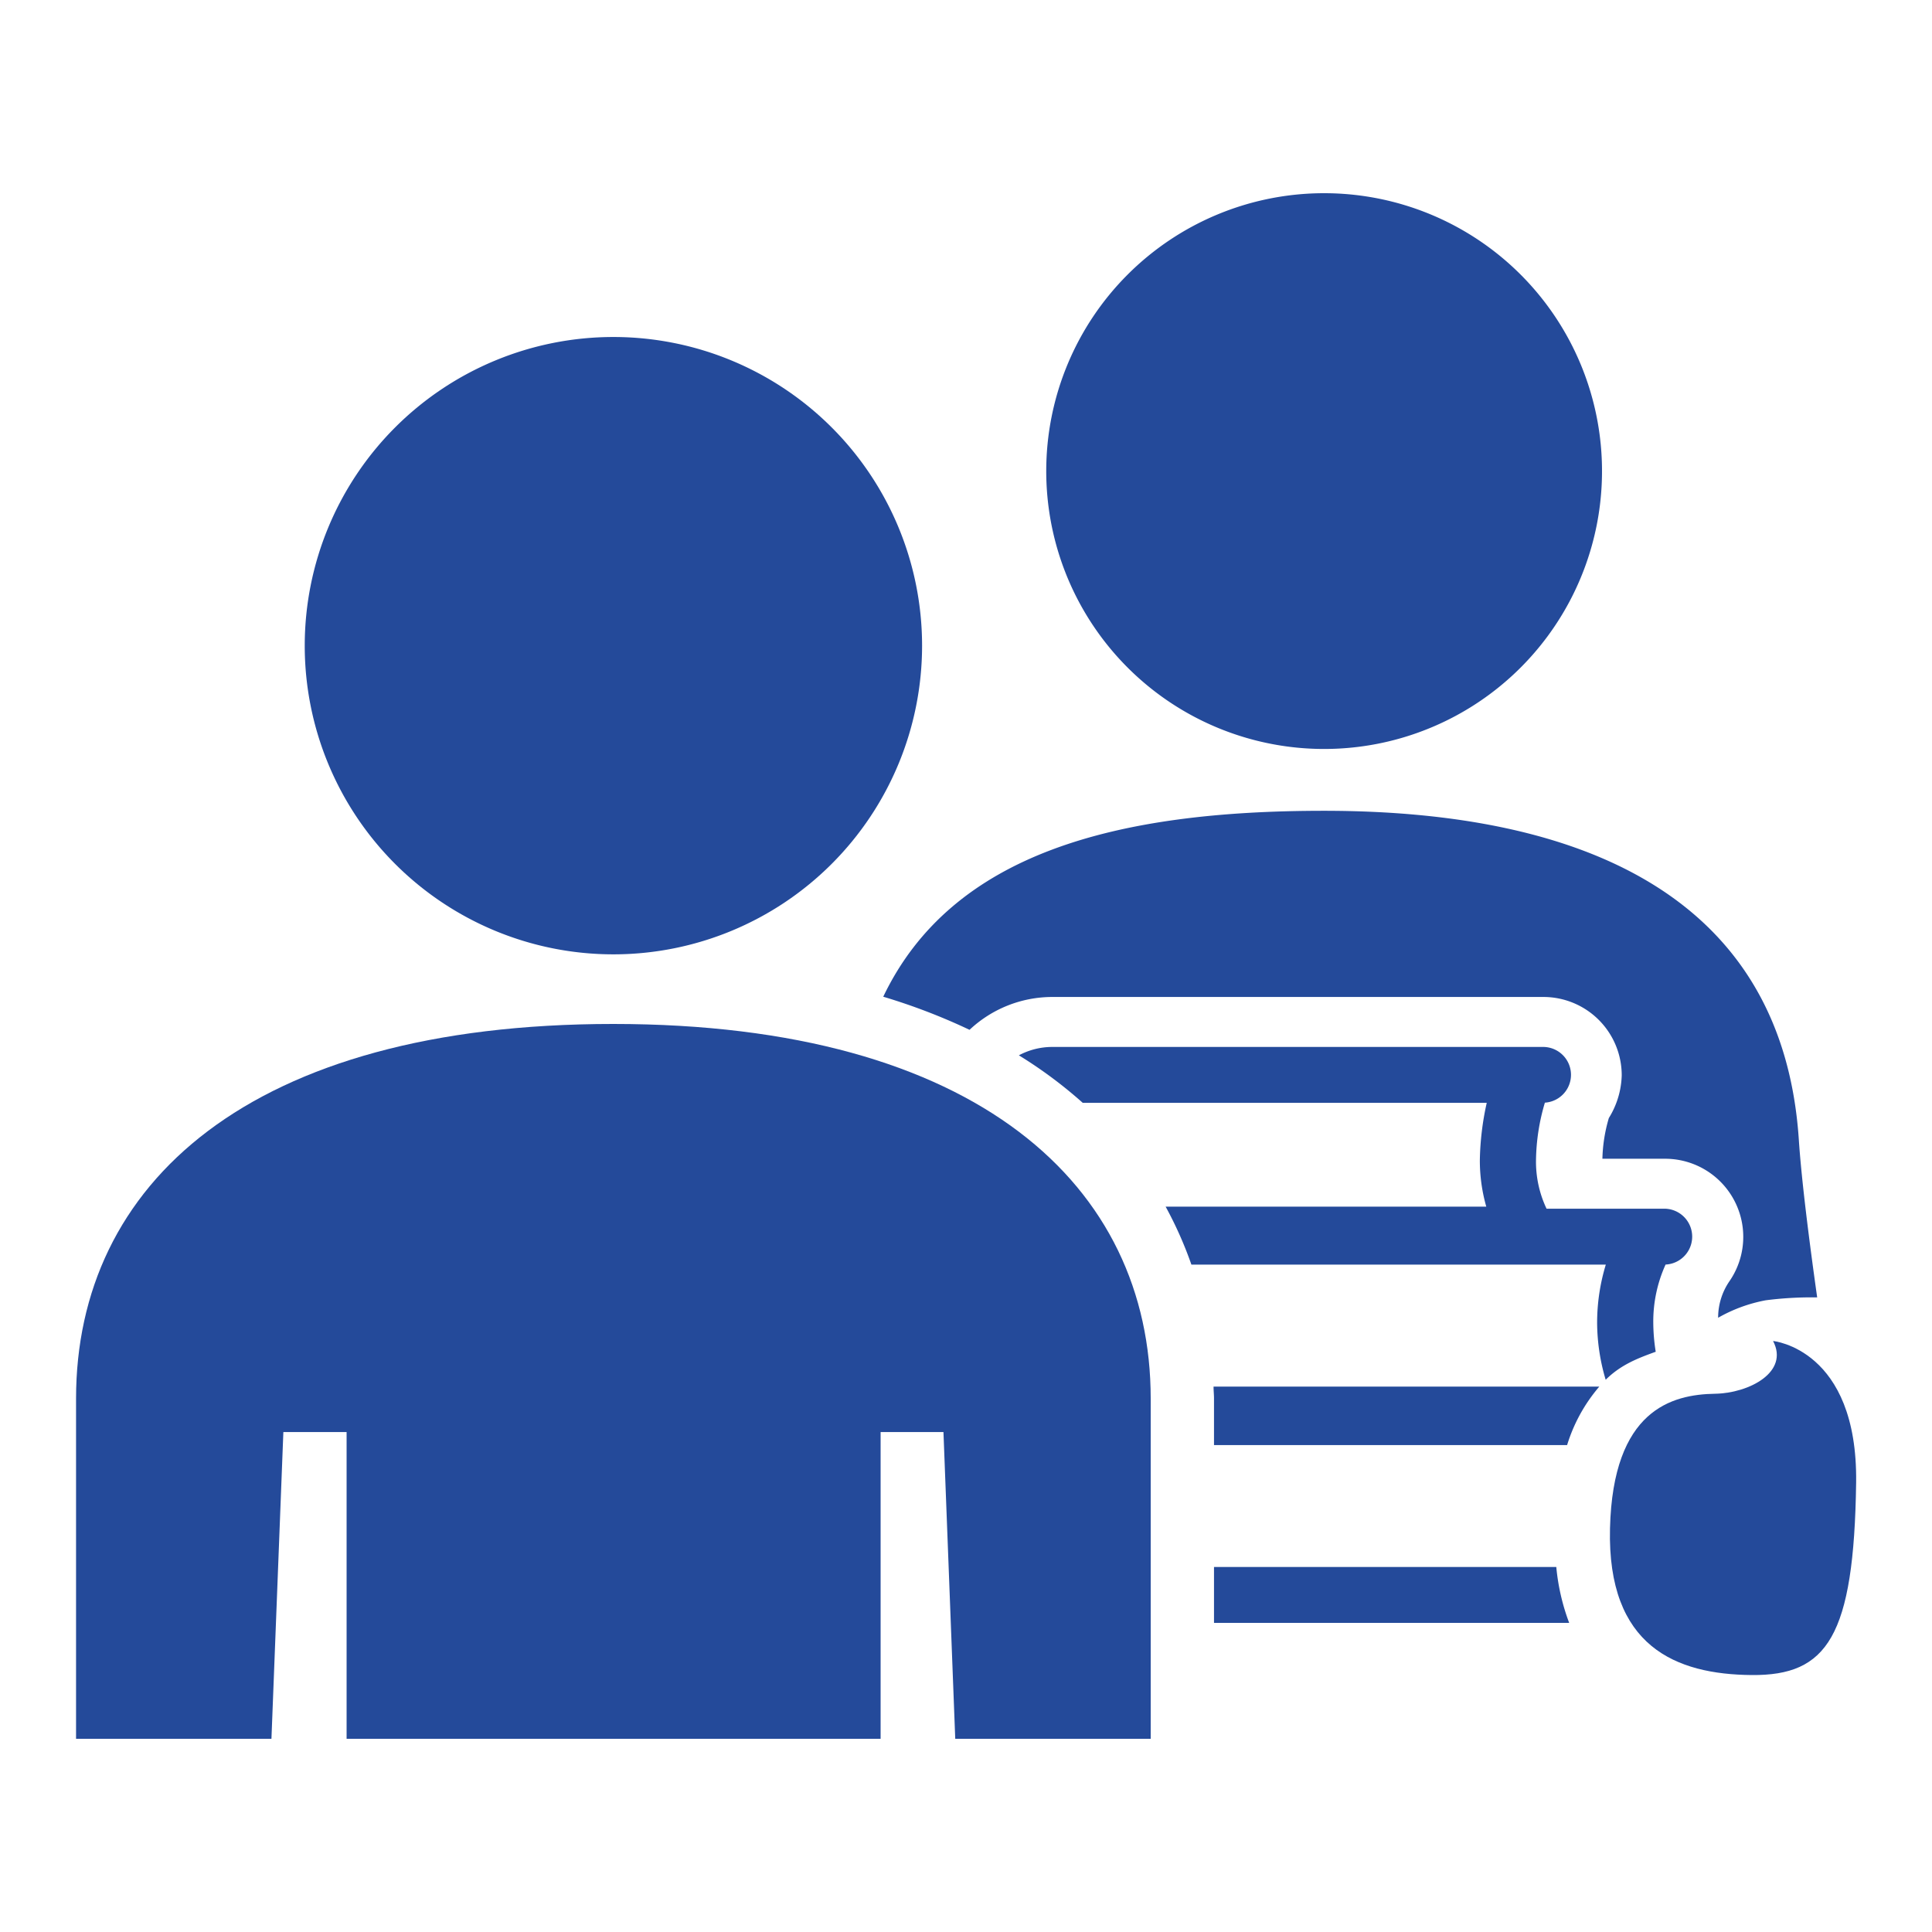
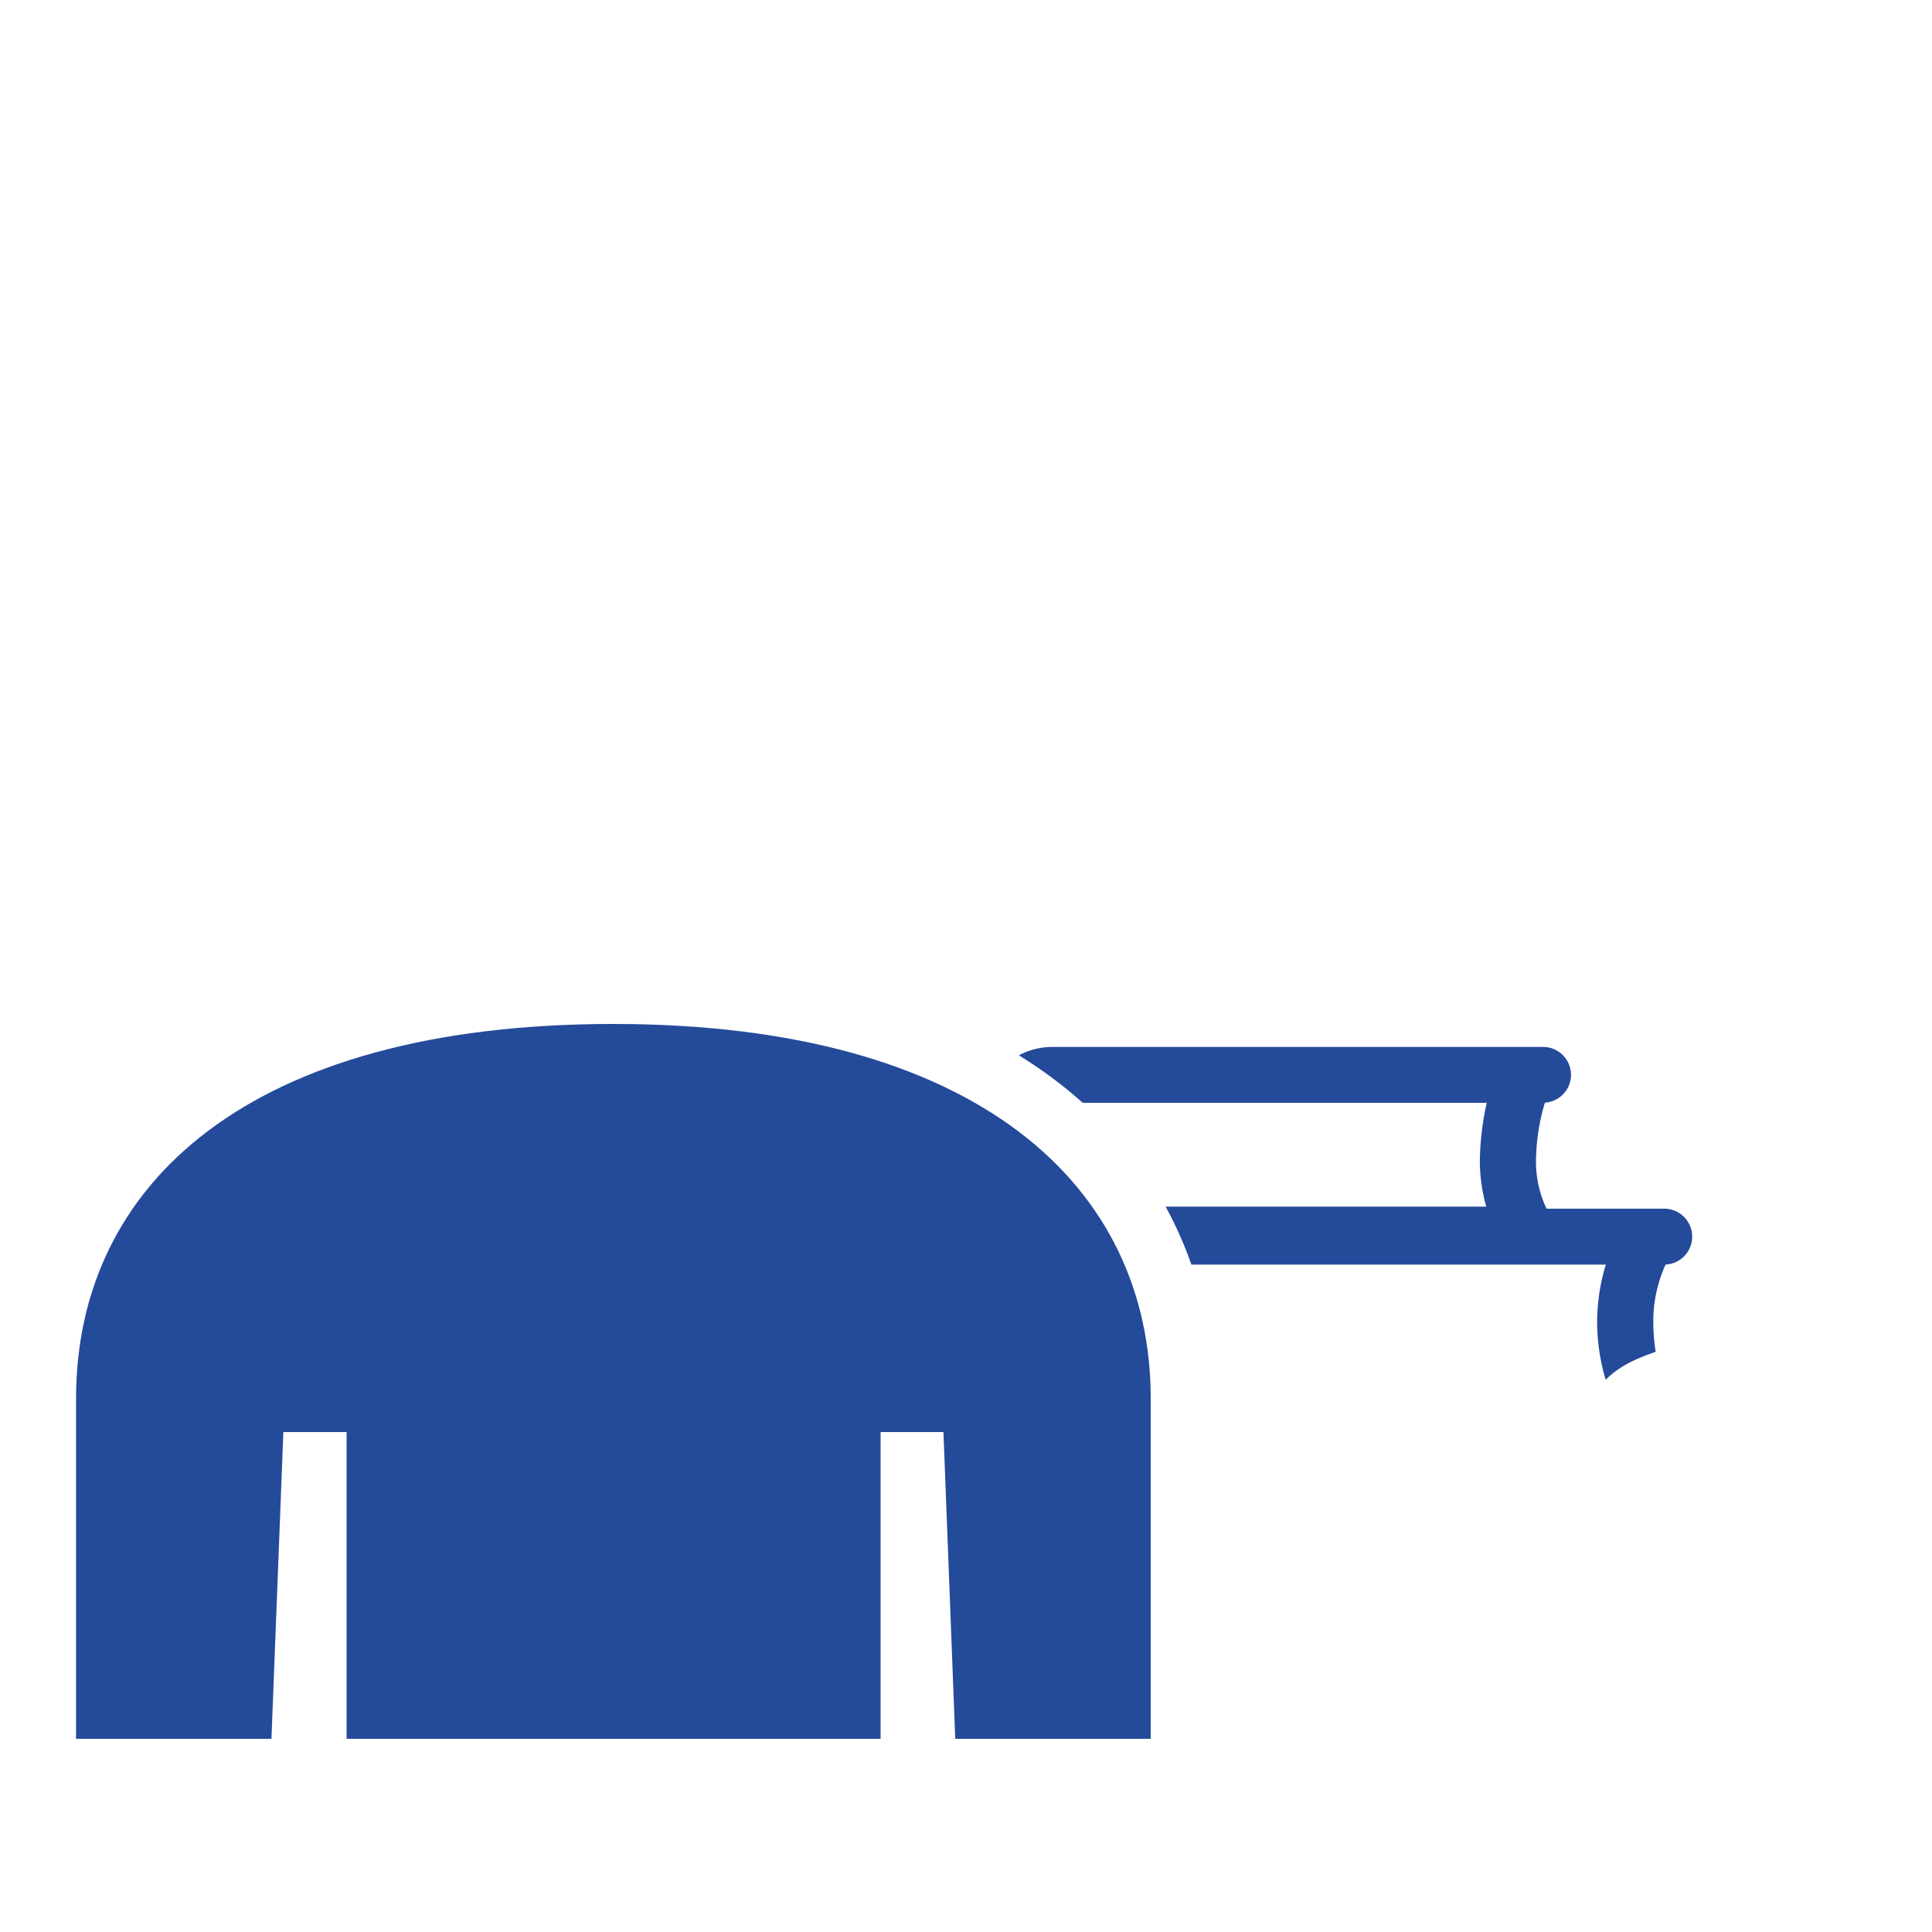
<svg xmlns="http://www.w3.org/2000/svg" id="Слой_1" data-name="Слой 1" viewBox="0 0 300 300">
  <defs>
    <style>.cls-1{fill:#244a9a;}</style>
  </defs>
  <title>Монтажная область 1 копия 13</title>
-   <path class="cls-1" d="M163.32,154.81h76.35A12.16,12.16,0,0,1,251.82,167a13.22,13.22,0,0,1-2,6.61,24.26,24.26,0,0,0-1,6.32h9.74a12.13,12.13,0,0,1,10,19,10,10,0,0,0-1.77,5.69,23.66,23.66,0,0,1,7.38-2.71,55.63,55.63,0,0,1,8-.45c-1.26-8.94-2.44-18.31-2.85-24.5-2.5-37.39-33-51.06-73.75-51.06-32,0-57.69,6.44-68.42,28.87a94.62,94.62,0,0,1,13.4,5.14A18.77,18.77,0,0,1,163.32,154.81Z" />
-   <path class="cls-1" d="M162.46,73.14A43.15,43.15,0,1,0,205.61,30,43.15,43.15,0,0,0,162.46,73.14Z" />
  <path class="cls-1" d="M249.33,214.25c2.38-2.37,5.07-3.37,7.77-4.35a29.48,29.48,0,0,1-.38-4.54,21.39,21.39,0,0,1,1.91-9,4.34,4.34,0,0,0,0-8.67l-18.48,0a17,17,0,0,1-1.64-7.54,32.51,32.51,0,0,1,1.38-8.93,4.33,4.33,0,0,0-.18-8.65H163.32a11,11,0,0,0-5.11,1.3,69.66,69.66,0,0,1,9.92,7.38h62.73a44,44,0,0,0-1.07,8.89,26.09,26.09,0,0,0,1,7.23H181a60,60,0,0,1,4,9h64.35a31,31,0,0,0-1.35,9A31.38,31.38,0,0,0,249.33,214.25Z" />
-   <path class="cls-1" d="M243.66,252a33.44,33.44,0,0,1-2-8.68H188.51V252Z" />
-   <path class="cls-1" d="M188.51,224.39h54.83a25.34,25.34,0,0,1,5-9.08H188.44c0,.62.07,1.23.07,1.84Z" />
-   <path class="cls-1" d="M275.32,208.23c2.54,4.81-3.7,8.1-9,8.19-6.72.11-15.87,2.49-16.32,20.9S260.29,260,272,260.1s15.89-5.9,16.22-29.92C288.47,209.45,275.32,208.23,275.32,208.23Z" />
-   <path class="cls-1" d="M143.18,100.27a47.93,47.93,0,1,0-47.95,47.92A47.94,47.94,0,0,0,143.18,100.27Z" />
+   <path class="cls-1" d="M243.66,252H188.51V252Z" />
  <path class="cls-1" d="M95.23,159c-56.56,0-83.42,24.89-83.42,58.18V270H42.15L44,222.37h9.82V270h82.92V222.37h9.76L148.33,270h30.35V217.15C178.68,184.22,151.87,159,95.23,159Z" />
</svg>